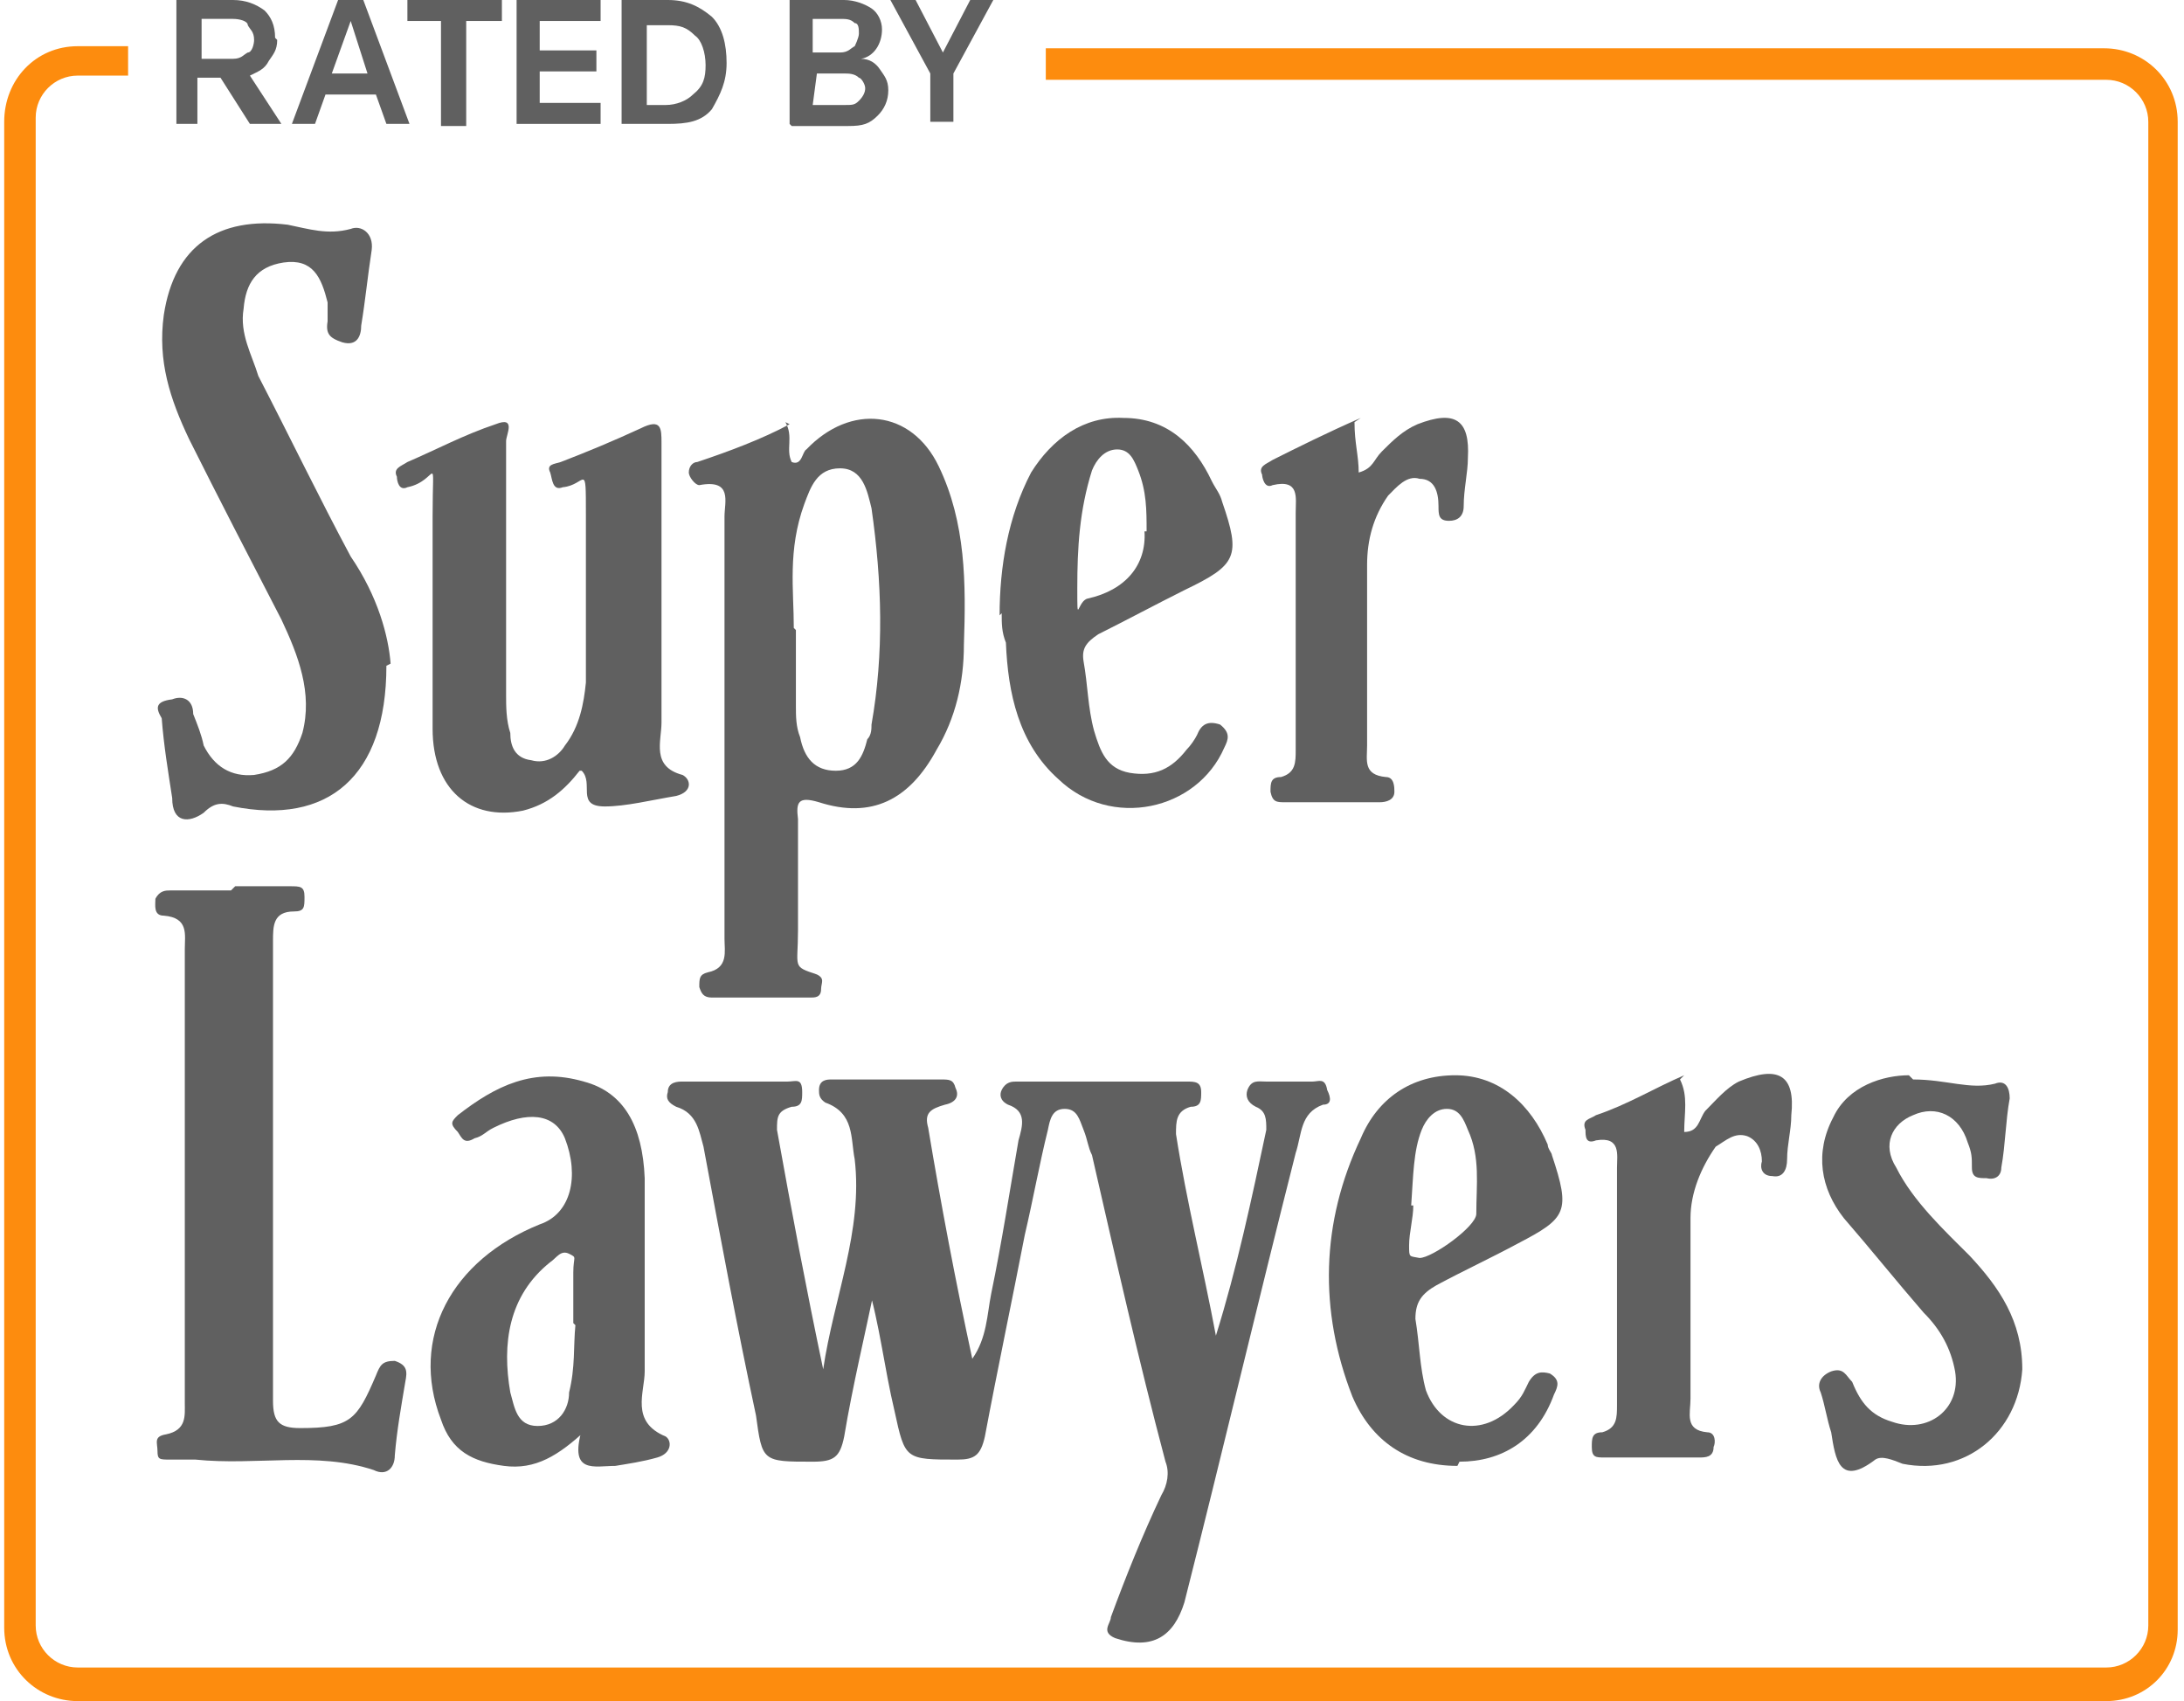
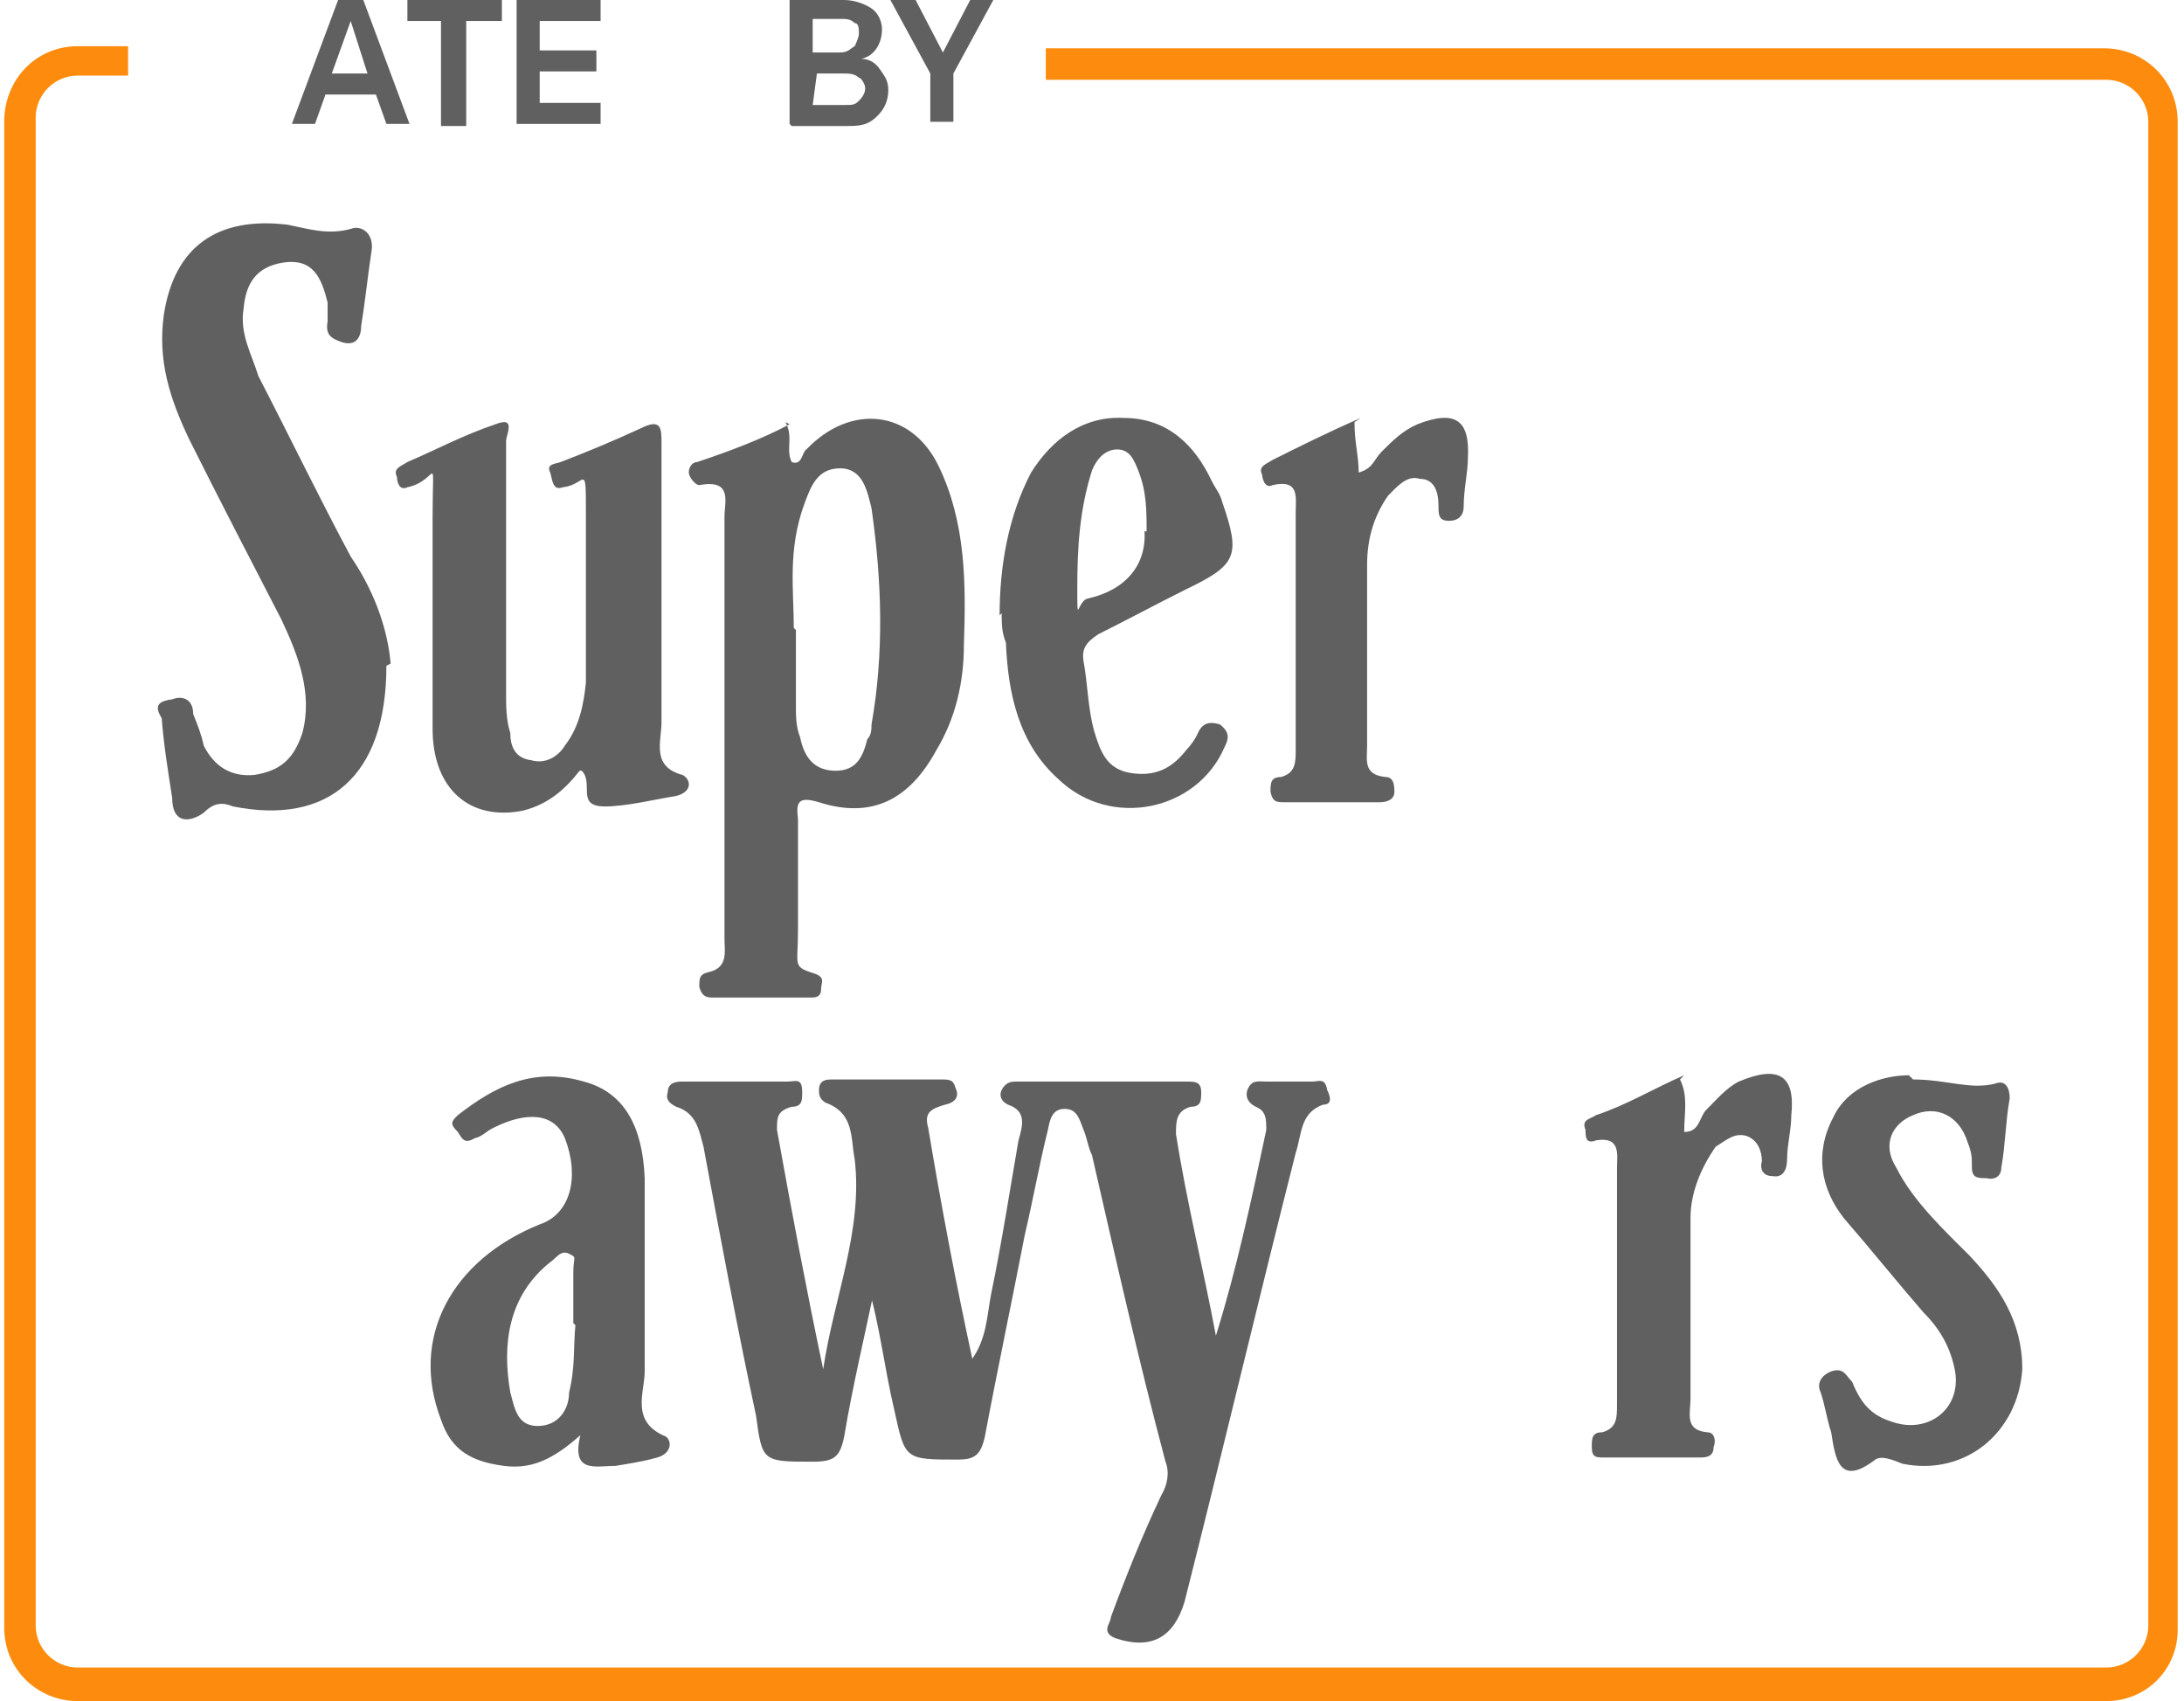
<svg xmlns="http://www.w3.org/2000/svg" id="Layer_1" data-name="Layer 1" width="104" height="81" version="1.1" viewBox="0 0 104 81">
  <defs>
    <style>
      .cls-1 {
        clip-path: url(#clippath);
      }

      .cls-2 {
        fill: none;
      }

      .cls-2, .cls-3, .cls-4 {
        stroke-width: 0px;
      }

      .cls-3 {
        fill: #606060;
      }

      .cls-4 {
        fill: #fd8c0e;
      }
    </style>
    <clipPath id="clippath">
      <rect class="cls-2" width="104" height="81" />
    </clipPath>
  </defs>
  <g class="cls-1">
    <g>
      <path class="cls-3" d="M41.7,61.1c-.5,2.4-1.1,4.9-1.5,7.3-.2,1-.5,1.2-1.5,1.2-2.4,0-2.4,0-2.7-2.2-.9-4.2-1.7-8.5-2.5-12.8-.2-.7-.3-1.6-1.3-1.9-.4-.2-.5-.4-.4-.7,0-.5.5-.5.7-.5h5c.4,0,.7-.2.7.5,0,.4,0,.7-.5.7-.7.2-.7.5-.7,1.1.7,3.9,1.4,7.6,2.2,11.4.5-3.4,1.9-6.6,1.5-10-.2-1,0-2.2-1.4-2.7-.3-.2-.3-.4-.3-.6,0-.5.4-.5.6-.5h5.2c.4,0,.6,0,.7.4.2.4,0,.7-.5.8-.7.2-1,.4-.8,1.1.6,3.6,1.3,7.3,2.1,11,.7-1,.7-2.1.9-3.1.5-2.4.9-5,1.3-7.3.2-.7.4-1.4-.5-1.7-.4-.2-.4-.5-.3-.7.2-.4.5-.4.7-.4h8.1c.4,0,.7,0,.7.5,0,.4,0,.7-.5.7-.7.2-.7.7-.7,1.3.5,3.2,1.3,6.4,1.9,9.6,1-3.2,1.7-6.5,2.4-9.8,0-.5,0-.9-.5-1.1-.4-.2-.5-.5-.4-.8.2-.5.5-.4.9-.4h2.2c.3,0,.6-.2.7.4.2.4.2.7-.2.7-1.1.4-1,1.4-1.3,2.3-1.8,7.1-3.5,14.3-5.3,21.4-.5,1.6-1.5,2.3-3.3,1.7-.7-.3-.2-.7-.2-1,.7-1.9,1.5-3.9,2.4-5.8.3-.5.4-1.1.2-1.6-1.3-4.9-2.4-9.8-3.5-14.6-.2-.4-.2-.7-.4-1.2s-.3-1-.9-1-.7.5-.8,1c-.4,1.6-.7,3.3-1.1,5-.6,3.1-1.3,6.4-1.9,9.6-.2.9-.5,1.1-1.3,1.1-2.5,0-2.5,0-3-2.3-.5-2.1-.7-4.1-1.3-6.1.4,0,.2,0,0,0Z" />
      <path class="cls-3" d="M37.4,20.1c.4.7,0,1.3.3,1.9.5.2.5-.5.7-.6,2.1-2.2,5-1.9,6.3.8,1.3,2.7,1.3,5.6,1.2,8.5,0,1.8-.4,3.5-1.3,5-1.3,2.4-3.1,3.3-5.6,2.5-1-.3-1.1,0-1,.8,0,1.8,0,3.5,0,5.3s-.3,1.7.9,2.1c.4.2.2.4.2.7,0,.4-.3.4-.5.4h-4.7c-.4,0-.5-.2-.6-.5,0-.4,0-.6.4-.7,1-.2.8-1,.8-1.6v-20.1c0-.7.4-1.8-1.2-1.5-.2,0-.5-.4-.5-.6,0-.3.2-.5.4-.5,1.5-.5,3.1-1.1,4.4-1.8ZM37.9,30v3.6c0,.5,0,1,.2,1.5.2,1,.7,1.6,1.7,1.6,1,0,1.3-.7,1.5-1.5.2-.2.2-.5.2-.7.6-3.4.5-6.8,0-10.3-.2-.8-.4-1.9-1.5-1.9s-1.4.9-1.7,1.7c-.8,2.2-.5,4.1-.5,5.9Z" />
      <path class="cls-3" d="M18.4,31.7c0,5.3-2.8,7.6-7.3,6.7-.5-.2-.9-.2-1.4.3-.7.5-1.5.5-1.5-.7-.2-1.3-.4-2.5-.5-3.8-.3-.5-.3-.8.5-.9.5-.2,1,0,1,.7.2.5.4,1,.5,1.5.5,1,1.3,1.5,2.4,1.4,1.3-.2,1.9-.8,2.3-2,.5-1.9-.2-3.7-1-5.4-1.5-2.9-3-5.8-4.4-8.6-.9-1.9-1.5-3.7-1.2-5.9.5-3.3,2.6-4.7,5.9-4.3,1,.2,1.9.5,3,.2.5-.2,1.1.2,1,1-.2,1.3-.3,2.4-.5,3.6,0,.5-.2,1-.9.8-.6-.2-.8-.4-.7-1,0-.3,0-.5,0-.9-.3-1.2-.7-2.1-2.1-1.9-1.3.2-1.8,1-1.9,2.2-.2,1.2.4,2.2.7,3.2,1.5,2.9,2.9,5.8,4.4,8.6,1.3,1.9,1.8,3.8,1.9,5.1Z" />
      <path class="cls-3" d="M27.6,36.7c-.7.9-1.5,1.6-2.7,1.9-2.5.5-4.3-1-4.3-3.9,0-3.3,0-6.8,0-10.1s.3-1.7-1.2-1.4c-.4.2-.5-.3-.5-.5-.2-.4.2-.5.5-.7,1.4-.6,2.7-1.3,4.2-1.8,1-.4.5.5.5.8v12.1c0,.5,0,1.2.2,1.8,0,.6.2,1.2,1,1.3.7.2,1.3-.2,1.6-.7.7-.9.9-2,1-3,0-2.7,0-5.4,0-8s0-1.4-1.1-1.3c-.5.2-.5-.4-.6-.7-.2-.4.2-.4.5-.5,1.3-.5,2.5-1,3.8-1.6,1-.5,1,0,1,.7v8.5c0,1.6,0,3.2,0,4.8,0,.9-.5,2.1,1,2.5.4.2.5.8-.3,1-1.2.2-2.4.5-3.4.5-1.4,0-.5-1.1-1.1-1.7Z" />
-       <path class="cls-3" d="M11.2,42.2h2.6c.5,0,.7,0,.7.5s0,.7-.5.7c-1,0-1,.7-1,1.4v21.9c0,1,.3,1.3,1.3,1.3,2.4,0,2.7-.4,3.6-2.5.2-.5.3-.7.9-.7.6.2.6.5.5,1-.2,1.2-.4,2.3-.5,3.5,0,.6-.4,1-1,.7-2.7-.9-5.6-.2-8.5-.5-.4,0-.7,0-1.2,0s-.6,0-.6-.4c0-.4-.2-.7.4-.8,1-.2.9-.9.9-1.5v-21.6c0-.7.2-1.5-1-1.6-.5,0-.4-.5-.4-.8.2-.4.5-.4.7-.4.9,0,1.9,0,2.9,0Z" />
      <path class="cls-3" d="M27.9,68.1c-1.3,1.2-2.4,1.9-3.9,1.7-1.5-.2-2.5-.7-3-2.2-1.5-3.9.5-7.6,4.7-9.3,1.5-.5,1.9-2.3,1.2-4.1-.5-1.2-1.8-1.3-3.4-.5-.4.2-.5.4-.9.5-.5.3-.6,0-.8-.3-.4-.4-.3-.5,0-.8,1.8-1.4,3.6-2.3,6-1.6,1.9.5,2.8,2.1,2.9,4.6,0,3.1,0,6.1,0,9.2,0,1-.7,2.4,1,3.1.3.2.3.8-.4,1-.7.2-1.4.3-2,.4-1,0-2.2.4-1.6-1.7ZM27.3,63c0-.8,0-1.6,0-2.4s.2-.7-.2-.9c-.4-.2-.6.2-.9.4-2,1.6-2.3,3.9-1.9,6.2.2.7.3,1.6,1.3,1.6s1.5-.8,1.5-1.6c.3-1.2.2-2.2.3-3.2Z" />
-       <path class="cls-3" d="M69.4,69.8c-2.4,0-4.1-1.2-5-3.3-1.6-4.1-1.5-8.3.4-12.3.8-1.9,2.4-3,4.5-3s3.6,1.4,4.4,3.3c0,.2.2.4.2.5.9,2.7.7,3-1.6,4.2-1.3.7-2.6,1.3-3.9,2-.7.4-1,.8-1,1.6.2,1.2.2,2.3.5,3.4.7,1.9,2.7,2.3,4.2.7.4-.4.5-.7.7-1.1.3-.5.6-.5,1-.4.5.3.4.6.2,1-.8,2.2-2.5,3.2-4.5,3.2ZM67.3,57.4c0,.6-.2,1.3-.2,1.9s0,.5.5.6c.6,0,2.7-1.5,2.7-2.1,0-1.4.2-2.7-.4-4-.2-.5-.4-1-1-1-.6,0-1,.5-1.2,1-.4,1-.4,2.2-.5,3.6Z" />
      <path class="cls-3" d="M47.6,29.3c0-2.3.4-4.7,1.5-6.8,1-1.6,2.5-2.7,4.4-2.6,2.1,0,3.4,1.3,4.2,3,.2.4.4.6.5,1,.9,2.6.7,3-1.8,4.2-1.4.7-2.7,1.4-4.1,2.1-.6.4-.8.7-.7,1.3.2,1.1.2,2.2.5,3.3.3,1,.6,1.8,1.7,2,1.2.2,2-.2,2.7-1.1.2-.2.4-.5.5-.7.2-.5.5-.7,1.1-.5.5.4.4.7.2,1.1-1.3,3-5.4,3.9-7.9,1.5-1.9-1.7-2.4-4.1-2.5-6.5-.2-.5-.2-.9-.2-1.4ZM54.6,25.3c0-1,0-1.9-.4-2.9-.2-.5-.4-1-1-1-.6,0-1,.5-1.2,1-.6,1.9-.7,3.7-.7,5.6s0,.6.5.5c1.8-.4,2.8-1.6,2.7-3.2Z" />
      <path class="cls-3" d="M91.1,51.4c1.6,0,2.7.5,3.9.2.5-.2.7.2.7.7-.2,1.1-.2,2.2-.4,3.3,0,.4-.3.6-.7.5-.4,0-.7,0-.7-.5s0-.7-.2-1.2c-.4-1.3-1.5-1.8-2.6-1.3-1,.4-1.5,1.4-.8,2.5.8,1.6,2.3,3,3.5,4.2,1.4,1.5,2.5,3.1,2.5,5.4-.2,3-2.7,5.1-5.7,4.5-.5-.2-1-.4-1.3-.2-1.7,1.3-1.9,0-2.1-1.3-.2-.6-.3-1.3-.5-1.9-.2-.4,0-.8.5-1,.6-.2.7.2,1,.5.4,1,.9,1.6,1.9,1.9,1.7.6,3.3-.6,3-2.4-.2-1.1-.7-2-1.5-2.8-1.3-1.5-2.5-3-3.8-4.5-1.1-1.4-1.4-3.1-.5-4.8.7-1.5,2.4-2,3.6-2Z" />
      <path class="cls-3" d="M64.5,20.1c0,1,.2,1.6.2,2.4.7-.2.7-.6,1.1-1,.5-.5,1-1,1.7-1.3,1.8-.7,2.5-.2,2.4,1.6,0,.7-.2,1.5-.2,2.3,0,.5-.3.7-.7.7-.5,0-.5-.3-.5-.7,0-.7-.2-1.3-.9-1.3-.6-.2-1.1.4-1.5.8-.7,1-1,2.1-1,3.3v8.6c0,.7-.2,1.4.9,1.5.4,0,.4.5.4.7,0,.4-.4.5-.7.5h-4.5c-.4,0-.6,0-.7-.5,0-.4,0-.7.5-.7.7-.2.7-.7.7-1.3v-11.3c0-.7.2-1.6-1.1-1.3-.4.2-.5-.4-.5-.5-.2-.4.2-.5.5-.7,1.2-.6,2.6-1.3,4.2-2Z" />
      <path class="cls-3" d="M80,51.4c.4.8.2,1.6.2,2.5.7,0,.7-.6,1-1,.5-.5,1-1.1,1.6-1.4,1.9-.8,2.7-.3,2.5,1.6,0,.7-.2,1.4-.2,2.1,0,.5-.2.9-.7.8-.5,0-.6-.4-.5-.7,0-.5-.2-1-.7-1.2-.6-.2-1,.2-1.5.5-.7,1-1.2,2.2-1.2,3.4v8.6c0,.7-.3,1.5.8,1.6.4,0,.4.5.3.7,0,.5-.4.5-.7.5h-4.5c-.4,0-.6,0-.6-.5,0-.4,0-.7.5-.7.7-.2.7-.7.7-1.3v-11.3c0-.6.2-1.5-1-1.3-.5.2-.5-.2-.5-.5-.2-.5.2-.5.5-.7,1.5-.5,2.8-1.3,4.2-1.9Z" />
      <path class="cls-4" d="M100.3,81H3.7c-1.9,0-3.5-1.5-3.5-3.5V5.8C.2,3.8,1.7,2.2,3.7,2.2h2.4v1.4h-2.4c-1.1,0-2,.9-2,2v71.8c0,1.1.9,2,2,2h96.6c1.1,0,2-.9,2-2V5.8c0-1.1-.9-2-2-2h-50.5v-1.5h50.4c1.9,0,3.5,1.5,3.5,3.5v71.8c0,1.9-1.5,3.4-3.4,3.4Z" />
-       <path class="cls-3" d="M13.2,1.9c0,.5-.2.7-.4,1-.2.4-.5.5-.9.7l1.5,2.3h-1.5l-1.4-2.2h-1.1v2.2h-1V0h2.7c.6,0,1.1.2,1.5.5.3.3.5.7.5,1.3ZM12.1,1.9c0-.4-.2-.5-.3-.7,0-.2-.4-.3-.7-.3h-1.5v1.9h1.5c.4,0,.5-.2.7-.3.2,0,.3-.4.3-.6Z" />
      <path class="cls-3" d="M13.9,5.9L16.1,0h1.2l2.2,5.9h-1.1l-.5-1.4h-2.4l-.5,1.4h-1.1ZM16.7,1l-.9,2.5h1.7l-.8-2.5Z" />
      <path class="cls-3" d="M23.8,1h-1.6v5h-1.2V1h-1.6v-1h4.5v1Z" />
      <path class="cls-3" d="M24.6,5.9V0h4v1h-2.9v1.4h2.7v1h-2.7v1.5h2.9v1h-4Z" />
-       <path class="cls-3" d="M29.6,5.9V0h2.2c.9,0,1.5.3,2.1.8.5.5.7,1.3.7,2.2s-.3,1.5-.7,2.2c-.5.6-1.2.7-2.1.7h-2.2ZM30.7,5h1c.5,0,1-.2,1.3-.5.5-.4.6-.8.6-1.4s-.2-1.2-.5-1.4c-.4-.4-.7-.5-1.3-.5h-1v4h0Z" />
      <path class="cls-3" d="M37.6,5.9V0h2.6c.5,0,1,.2,1.3.4.3.2.5.6.5,1,0,.7-.4,1.3-1,1.4.4,0,.7.2.9.5s.4.5.4,1-.2.9-.5,1.2c-.4.4-.7.5-1.4.5h-2.7ZM38.7,2.5h1.3c.4,0,.5-.2.7-.3,0,0,.2-.4.2-.6s0-.5-.2-.5c-.2-.2-.4-.2-.7-.2h-1.3v1.6ZM38.7,5h1.5c.4,0,.5,0,.7-.2.2-.2.3-.4.3-.6s-.2-.5-.3-.5c-.2-.2-.5-.2-.7-.2h-1.3l-.2,1.5Z" />
      <path class="cls-3" d="M47.3,0l-1.9,3.5v2.3h-1.1v-2.3l-1.9-3.5h1.2l1.3,2.5,1.3-2.5h1.2Z" />
    </g>
  </g>
</svg>